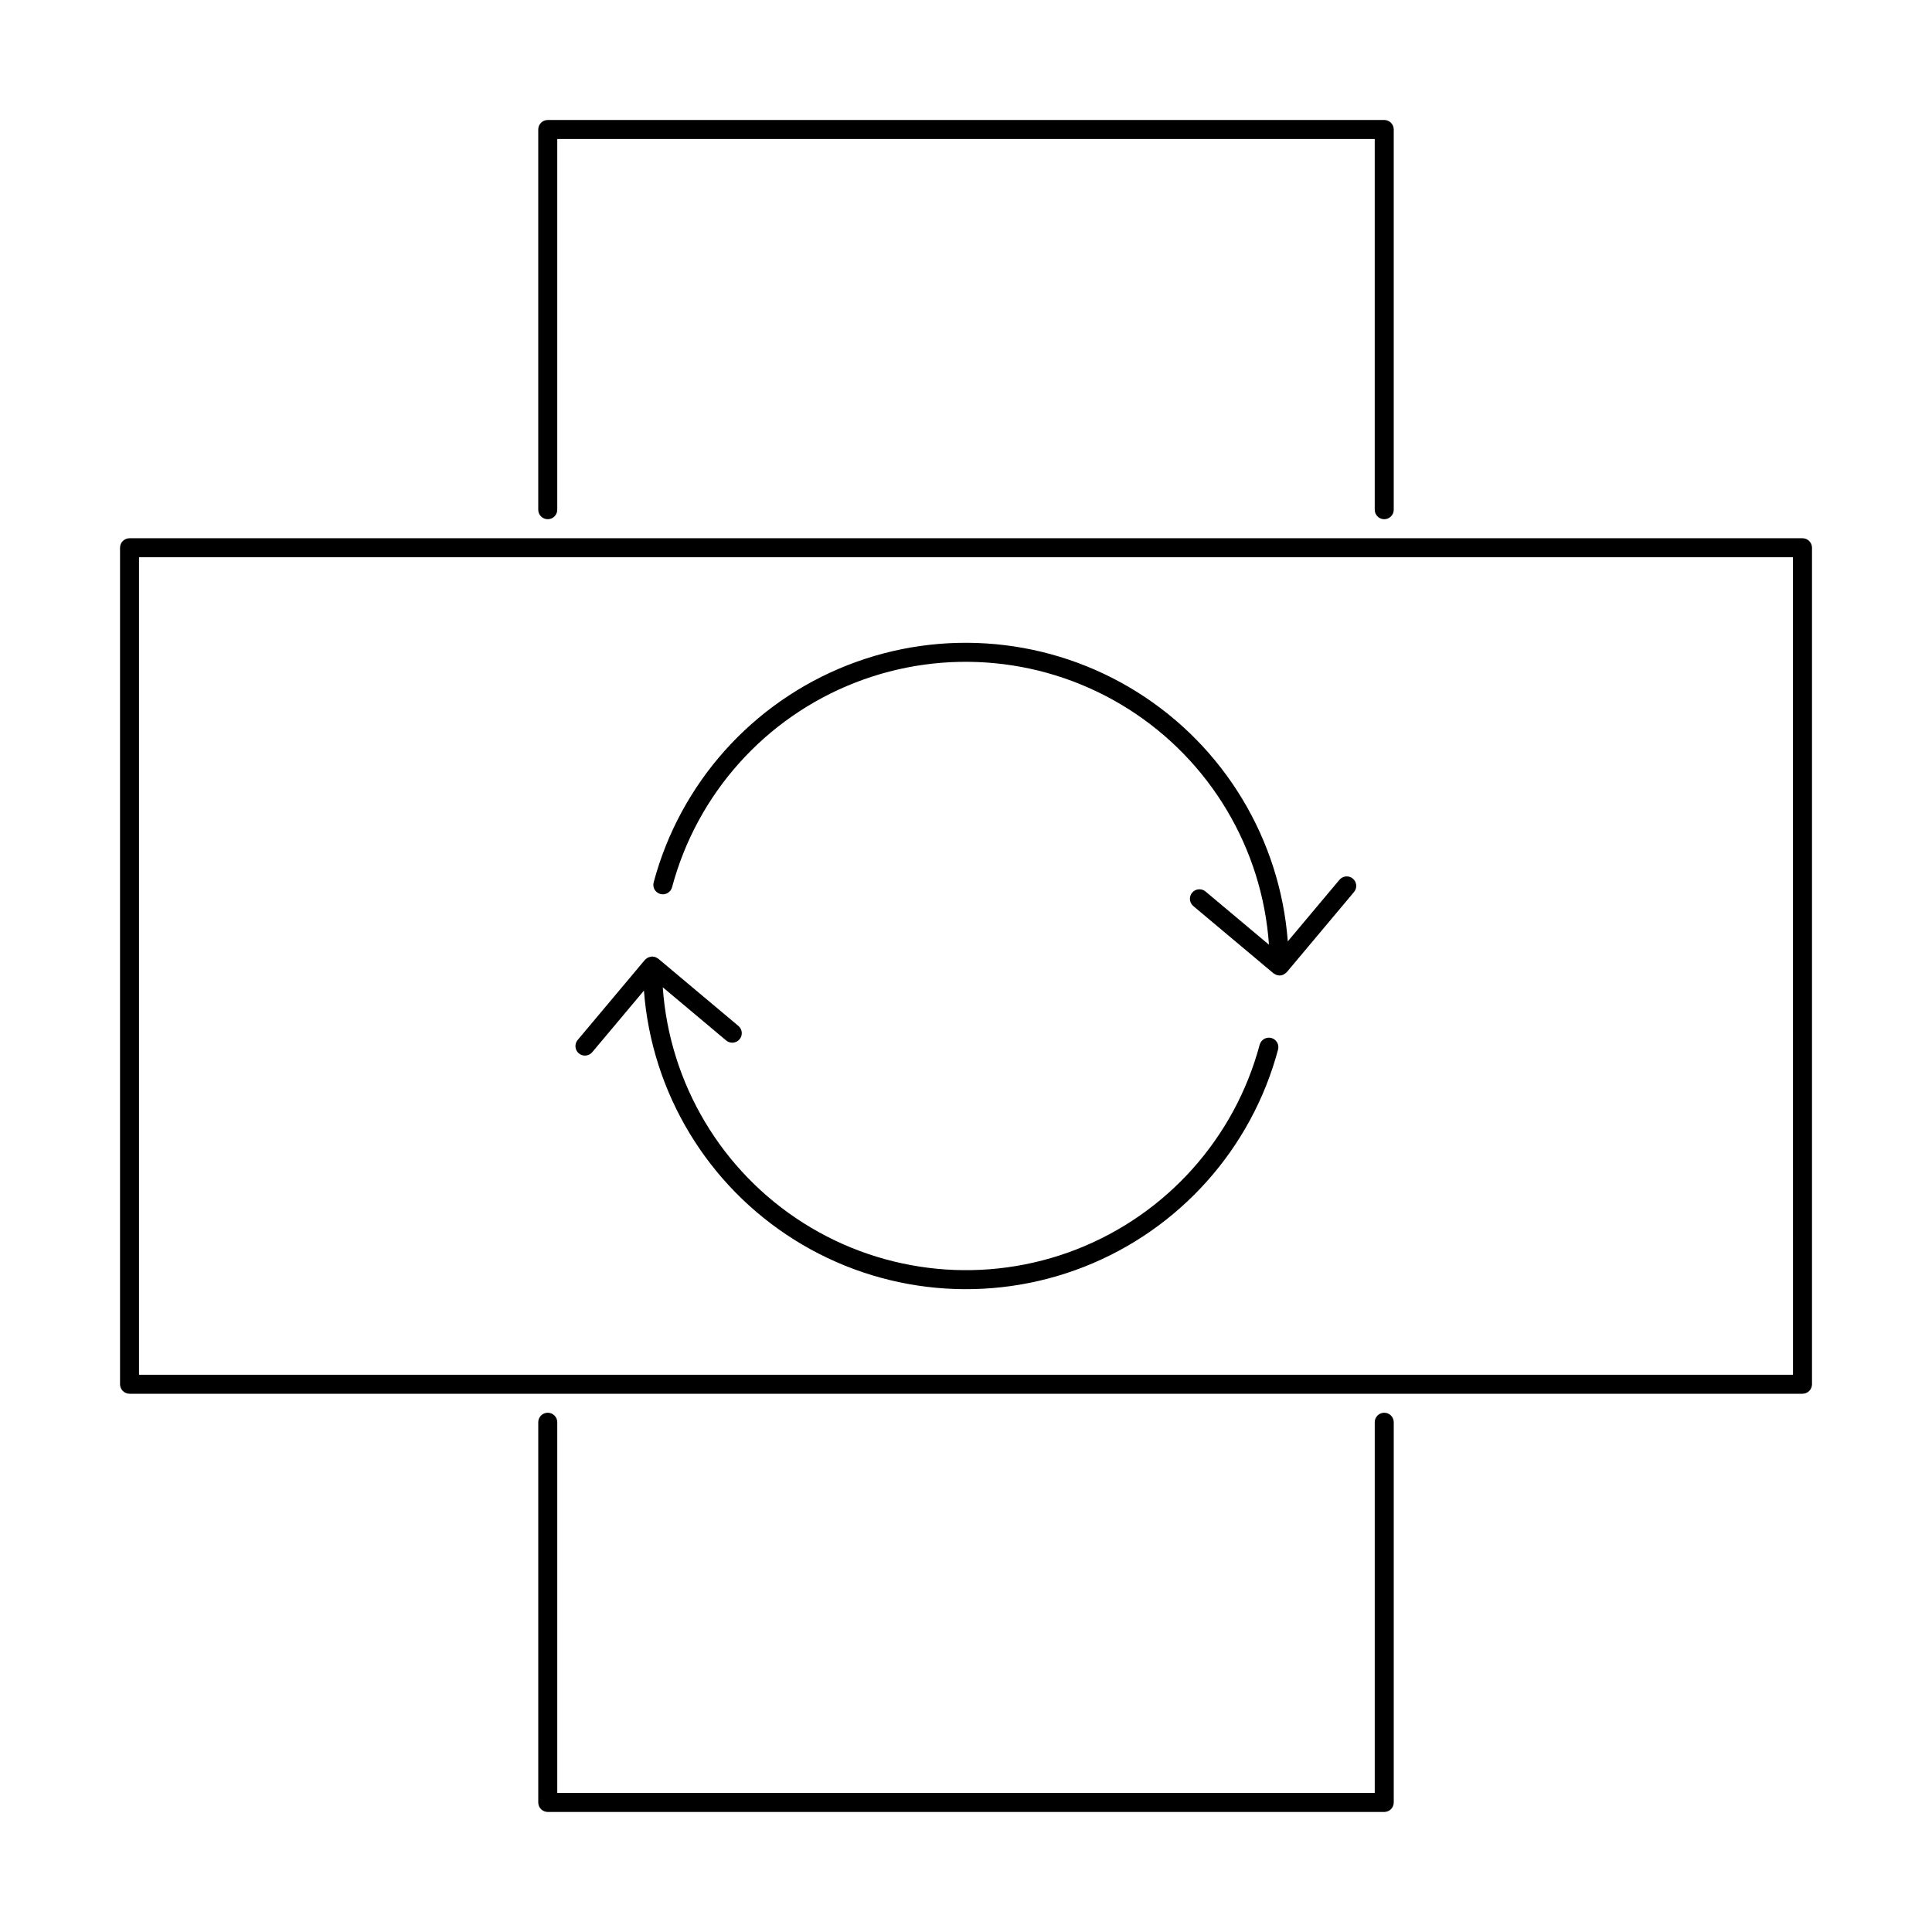
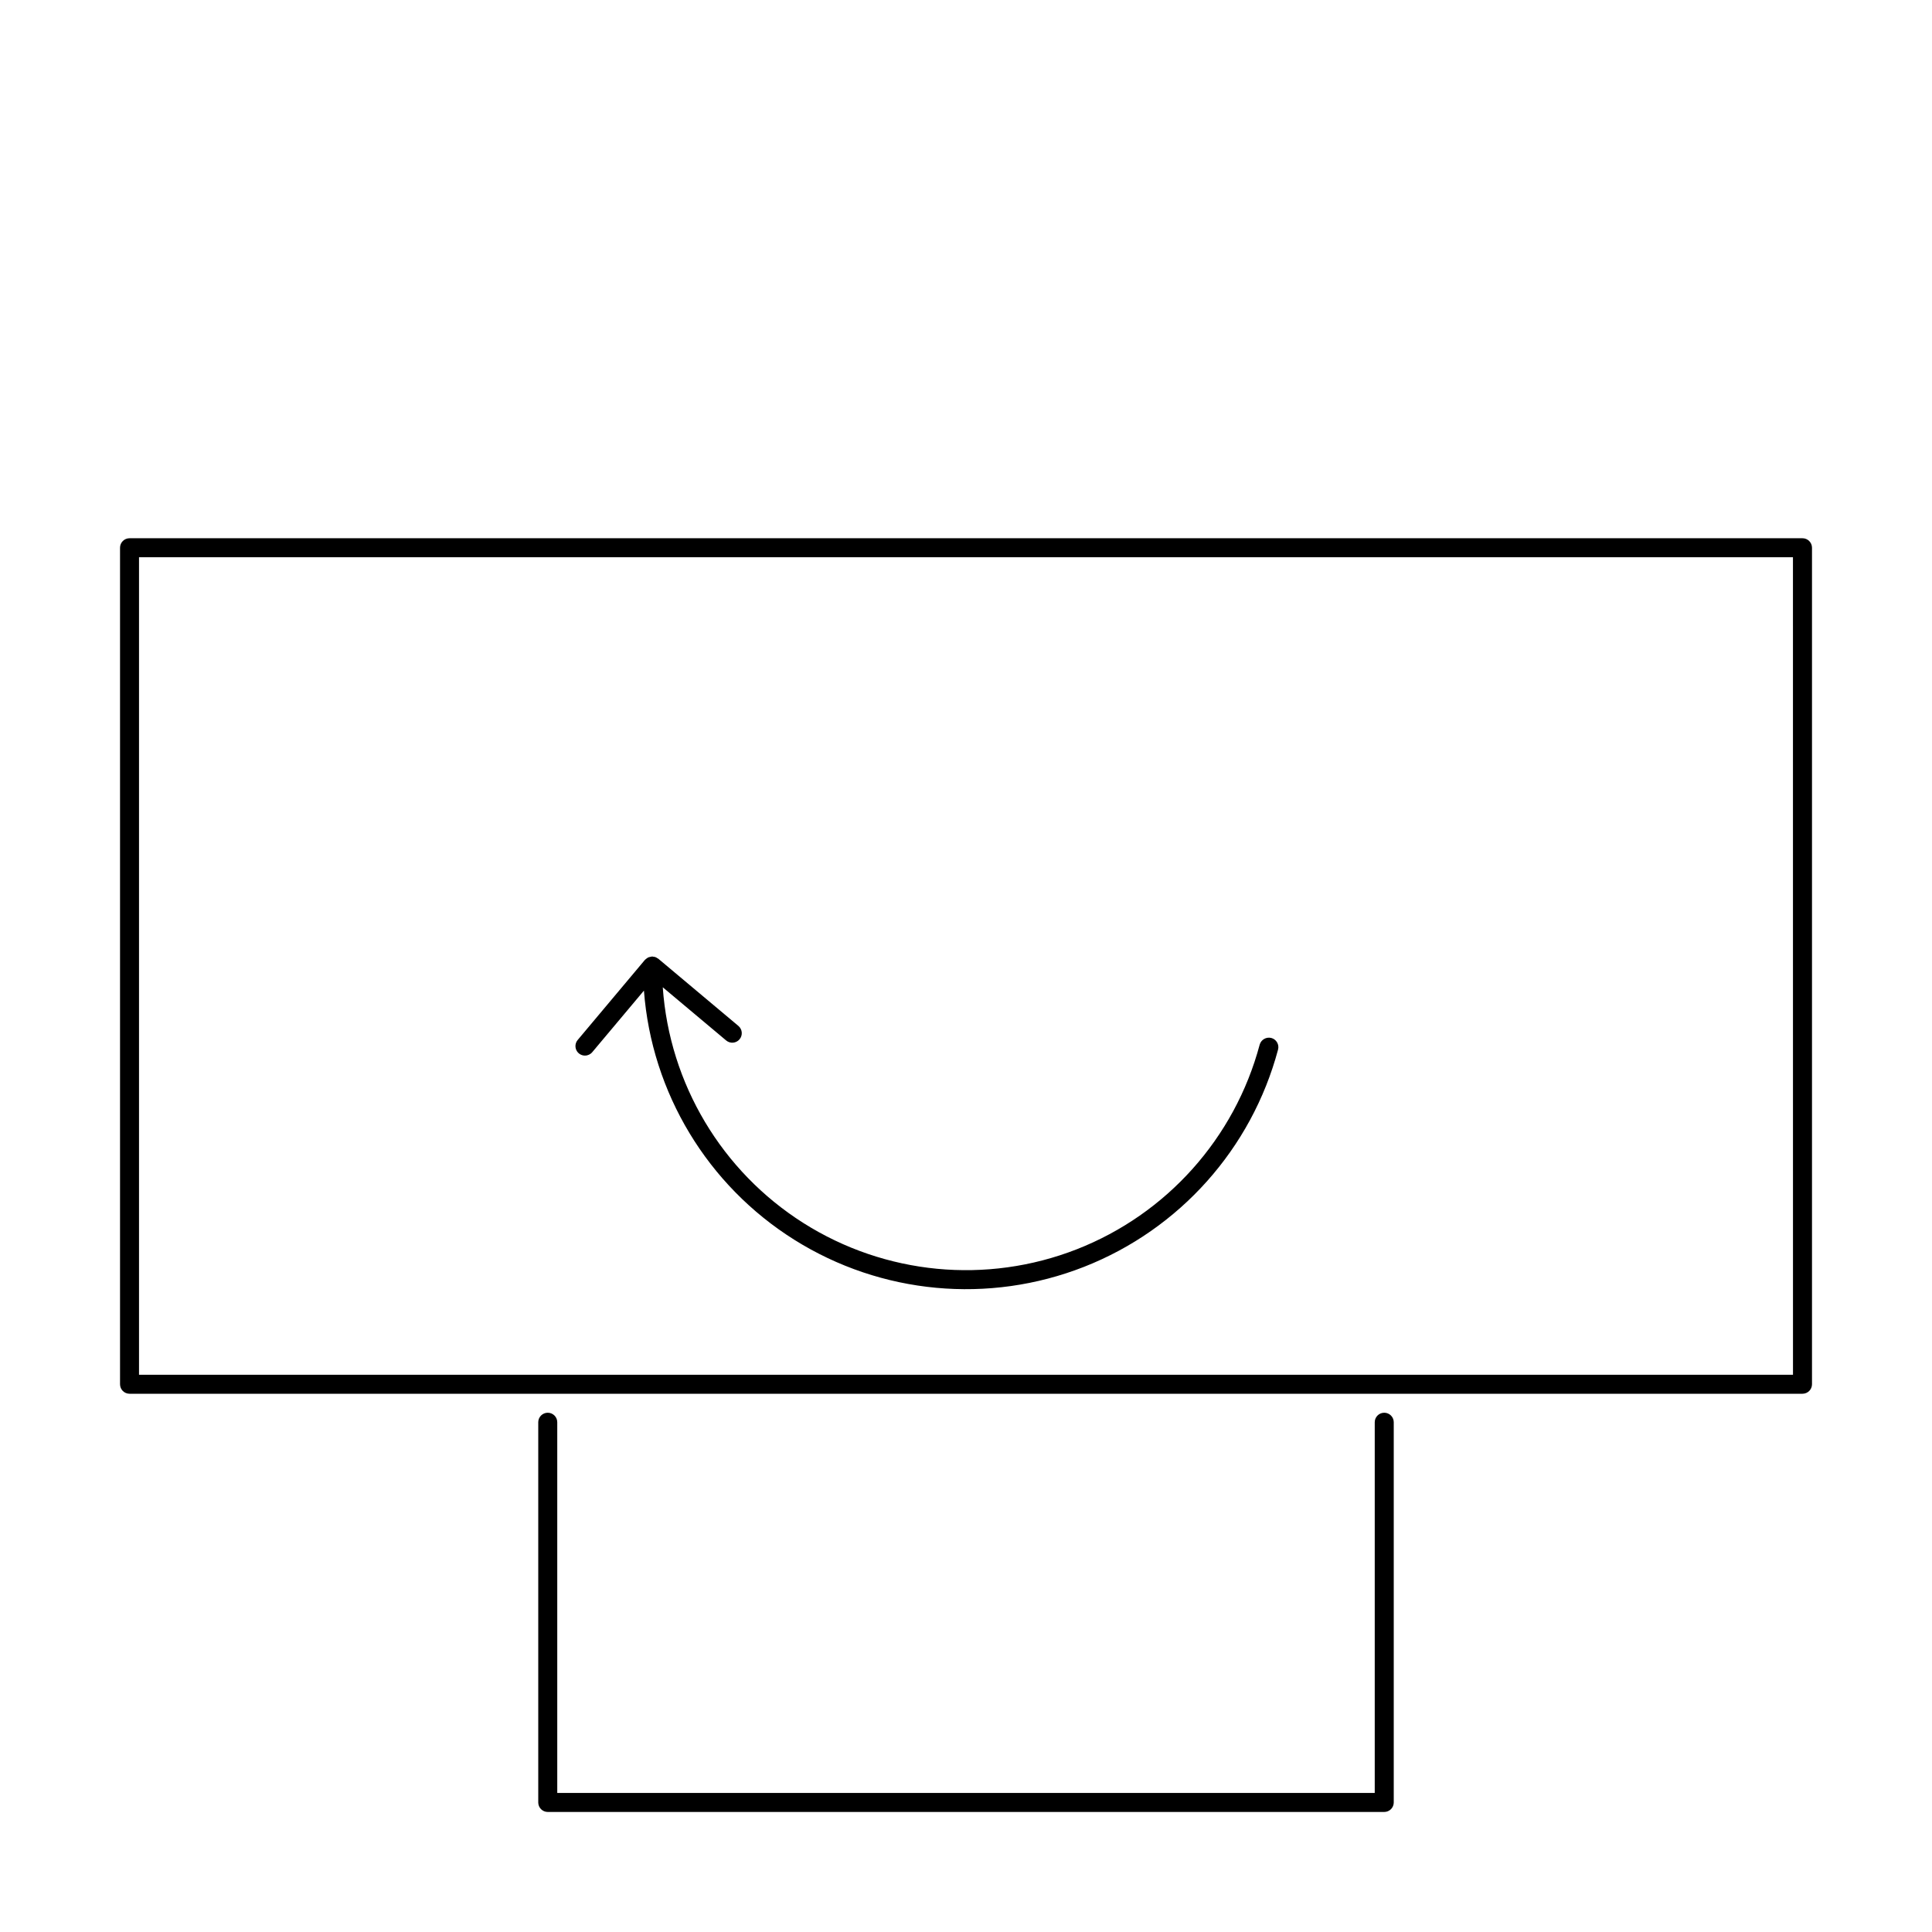
<svg xmlns="http://www.w3.org/2000/svg" fill="#000000" width="800px" height="800px" version="1.1" viewBox="144 144 512 512">
  <g>
-     <path d="m319.01 380.92c1.344 0.359 2.723-0.438 3.09-1.781 6.617-24.758 24.625-44.895 48.496-54.223 23.875-9.332 50.762-6.746 72.418 6.965 21.656 13.711 35.496 36.906 37.273 62.477l-16.809-14.102c-0.512-0.43-1.172-0.637-1.836-0.578-0.668 0.059-1.281 0.379-1.711 0.891-0.895 1.062-0.754 2.652 0.309 3.547l21.23 17.809c0.121 0.086 0.246 0.156 0.379 0.219 0.105 0.07 0.215 0.133 0.328 0.188 0.617 0.258 1.316 0.246 1.926-0.035 0.074-0.031 0.133-0.098 0.207-0.141v0.004c0.234-0.129 0.449-0.289 0.633-0.484 0.023-0.023 0.055-0.031 0.078-0.059l17.809-21.227c0.895-1.062 0.754-2.652-0.309-3.547-1.066-0.895-2.656-0.754-3.551 0.312l-13.695 16.32 0.004-0.004c-2.059-27.094-16.855-51.602-39.871-66.039-23.02-14.438-51.523-17.09-76.809-7.148-25.289 9.945-44.352 31.301-51.371 57.547-0.363 1.348 0.434 2.731 1.781 3.09z" />
    <path d="m299.02 423.74c0.746 0.004 1.453-0.328 1.93-0.898l13.699-16.32c2.055 27.09 16.848 51.598 39.867 66.039 23.016 14.438 51.52 17.09 76.809 7.148 25.285-9.945 44.352-31.301 51.371-57.547 0.359-1.348-0.438-2.727-1.781-3.09-1.344-0.344-2.715 0.445-3.09 1.781-6.621 24.762-24.625 44.895-48.496 54.227-23.875 9.328-50.762 6.742-72.418-6.969-21.652-13.707-35.492-36.906-37.27-62.473l16.801 14.098c1.066 0.895 2.652 0.754 3.547-0.312 0.43-0.508 0.637-1.172 0.582-1.836-0.059-0.664-0.379-1.281-0.891-1.711l-21.227-17.809c-0.094-0.062-0.191-0.117-0.293-0.164-0.289-0.219-0.633-0.344-0.996-0.359-0.105-0.031-0.219-0.055-0.328-0.066-0.039 0-0.066 0.02-0.105 0.02-0.324 0.051-0.645 0.129-0.957 0.23-0.125 0.07-0.242 0.152-0.355 0.238-0.156 0.102-0.301 0.215-0.43 0.348-0.023 0.027-0.059 0.035-0.082 0.062l-17.816 21.227c-0.629 0.75-0.766 1.797-0.352 2.684 0.414 0.887 1.305 1.453 2.281 1.453z" />
    <path d="m621.68 286.64h-443.35c-0.672 0-1.312 0.266-1.785 0.738-0.473 0.473-0.734 1.113-0.734 1.781v221.68c0 0.668 0.262 1.309 0.734 1.781 0.473 0.473 1.113 0.738 1.785 0.738h443.35c0.668 0 1.309-0.266 1.781-0.738 0.473-0.473 0.738-1.113 0.738-1.781v-221.68c0-0.668-0.266-1.309-0.738-1.781-0.473-0.473-1.113-0.738-1.781-0.738zm-2.519 221.68h-438.32v-216.64h438.31z" />
-     <path d="m286.64 178.32v100.76c0 1.391 1.129 2.516 2.519 2.516s2.519-1.125 2.519-2.516v-98.246h216.64v98.246c0 1.391 1.129 2.516 2.519 2.516 1.391 0 2.519-1.125 2.519-2.516v-100.76c0-0.672-0.266-1.312-0.738-1.785-0.473-0.473-1.113-0.734-1.781-0.734h-221.68c-0.668 0-1.309 0.262-1.781 0.734-0.473 0.473-0.738 1.113-0.738 1.785z" />
    <path d="m289.16 518.39c-0.668 0-1.309 0.266-1.781 0.738-0.473 0.473-0.738 1.113-0.738 1.781v100.76c0 0.668 0.266 1.309 0.738 1.781 0.473 0.473 1.113 0.738 1.781 0.738h221.68c0.668 0 1.309-0.266 1.781-0.738 0.473-0.473 0.738-1.113 0.738-1.781v-100.76c0-1.391-1.129-2.519-2.519-2.519-1.391 0-2.519 1.129-2.519 2.519v98.242h-216.64v-98.242c0-0.668-0.266-1.309-0.738-1.781-0.473-0.473-1.113-0.738-1.781-0.738z" />
  </g>
</svg>